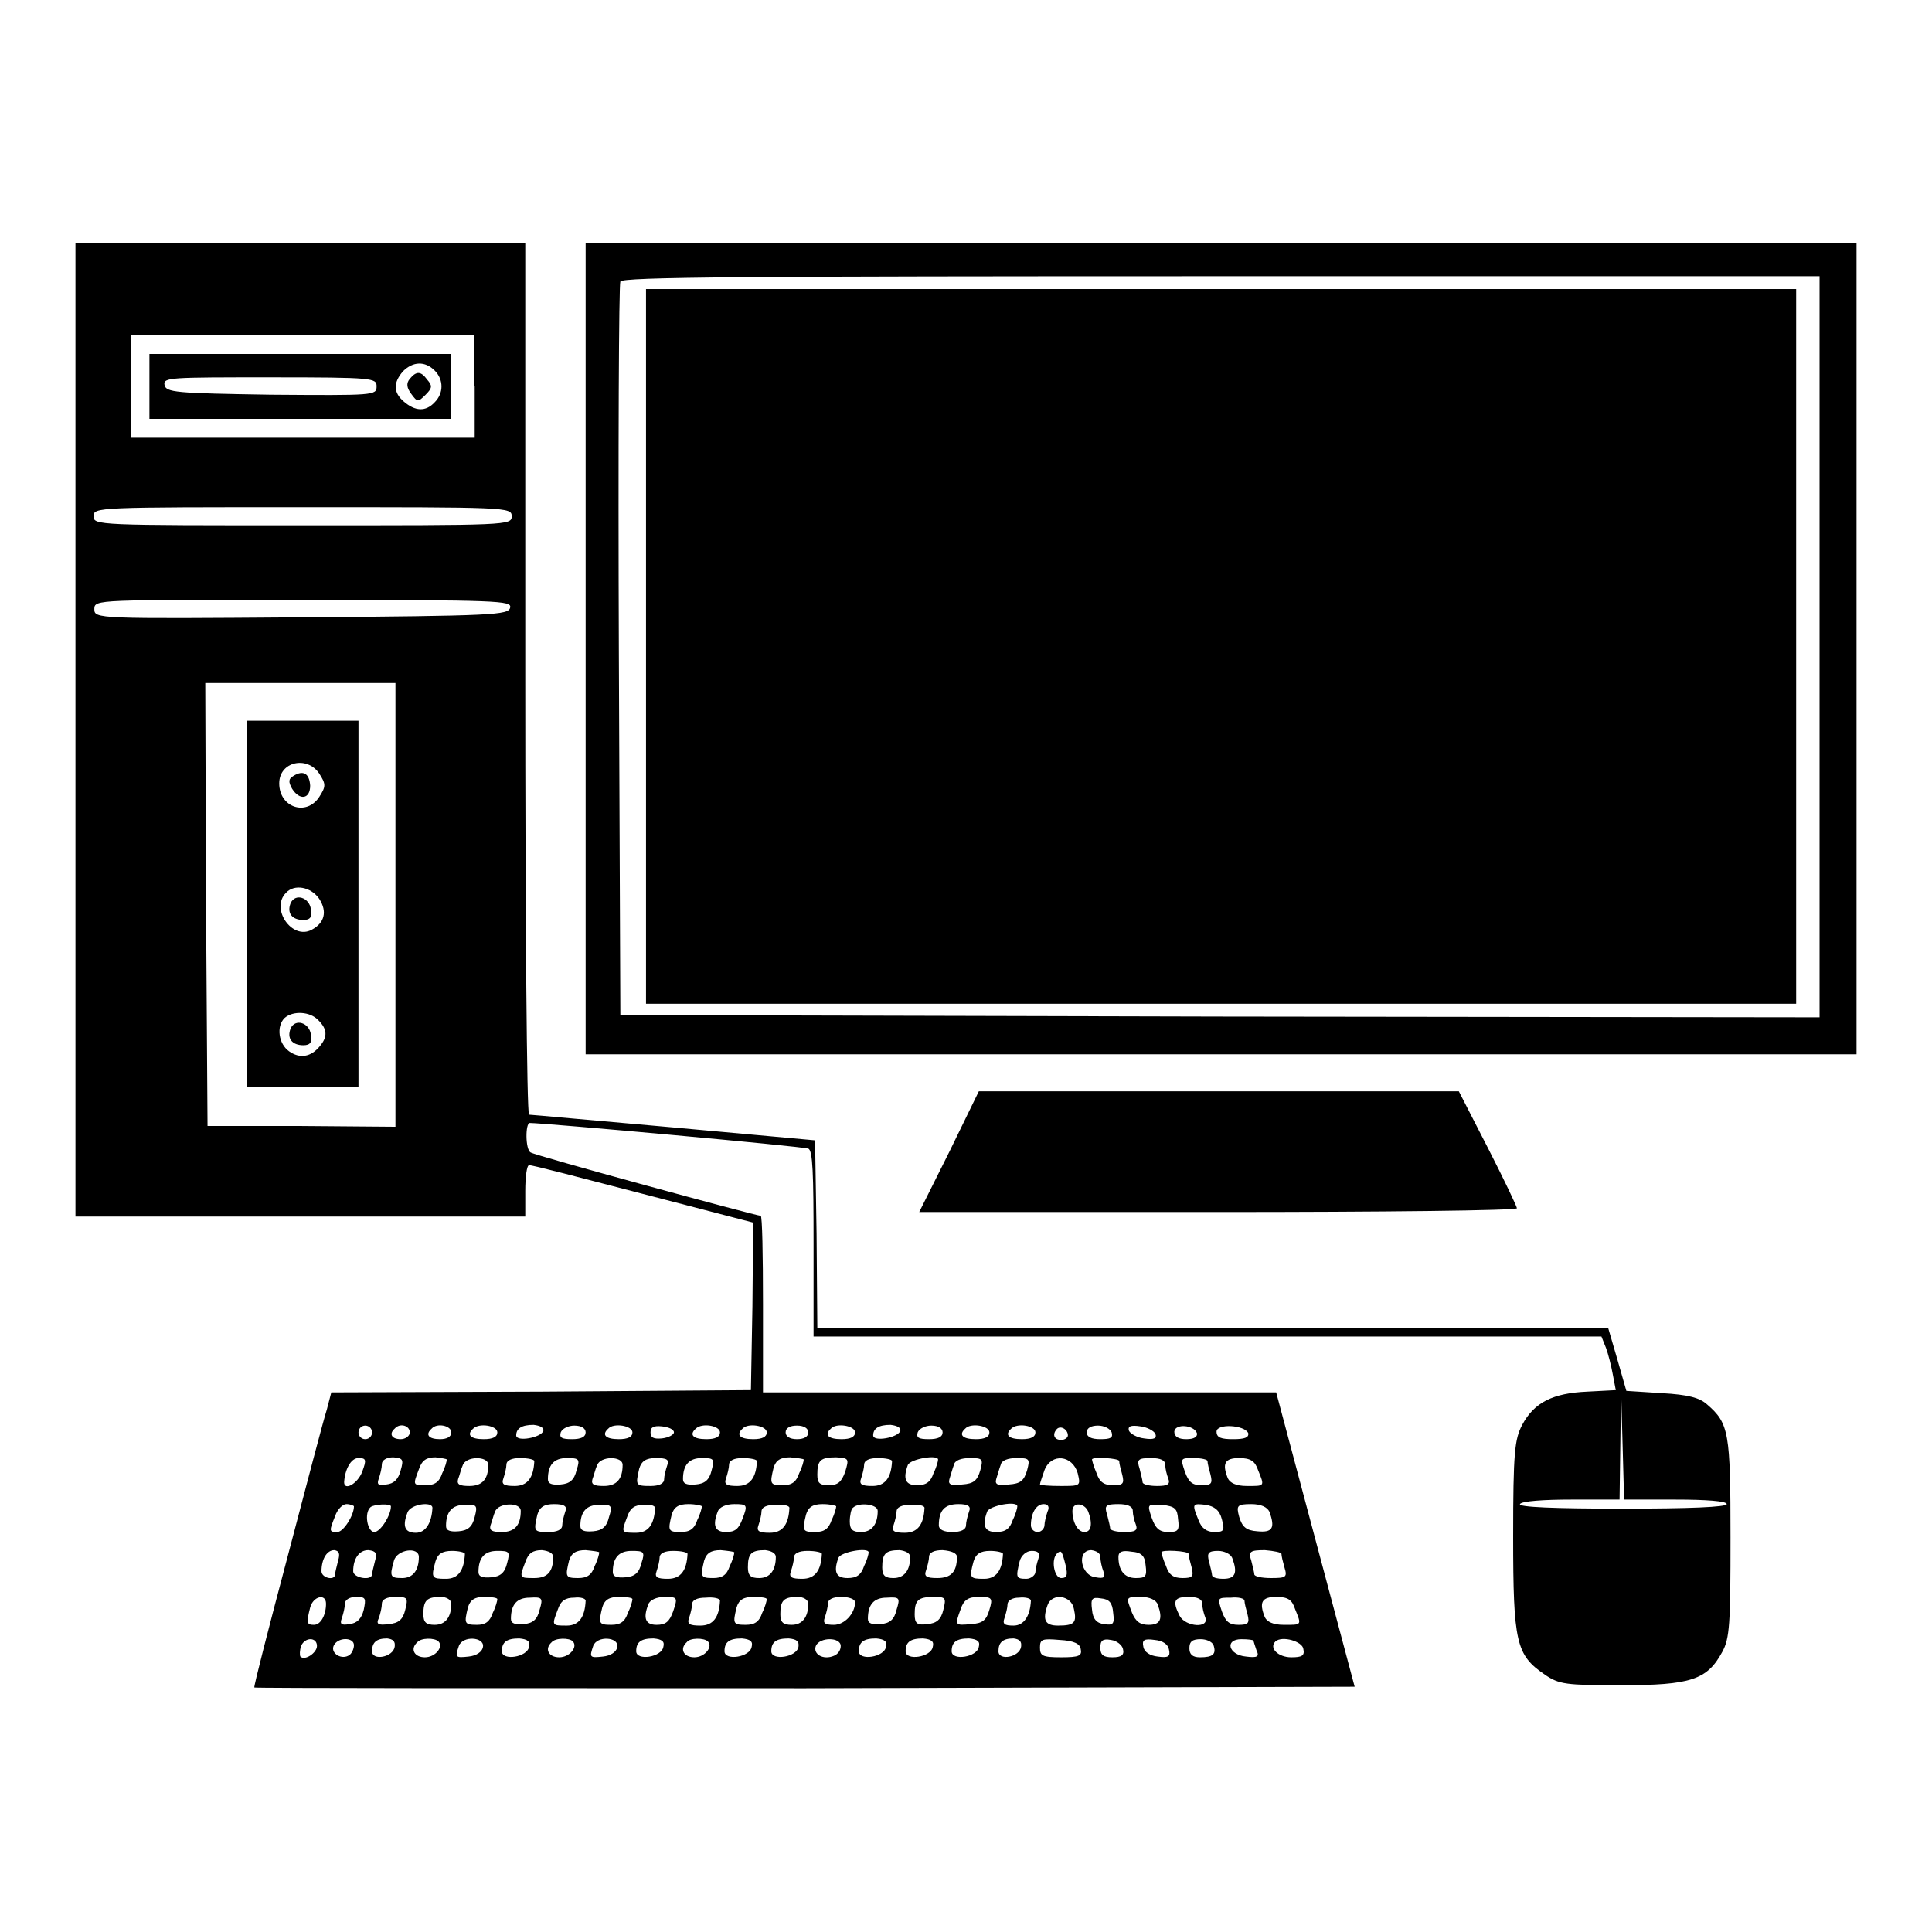
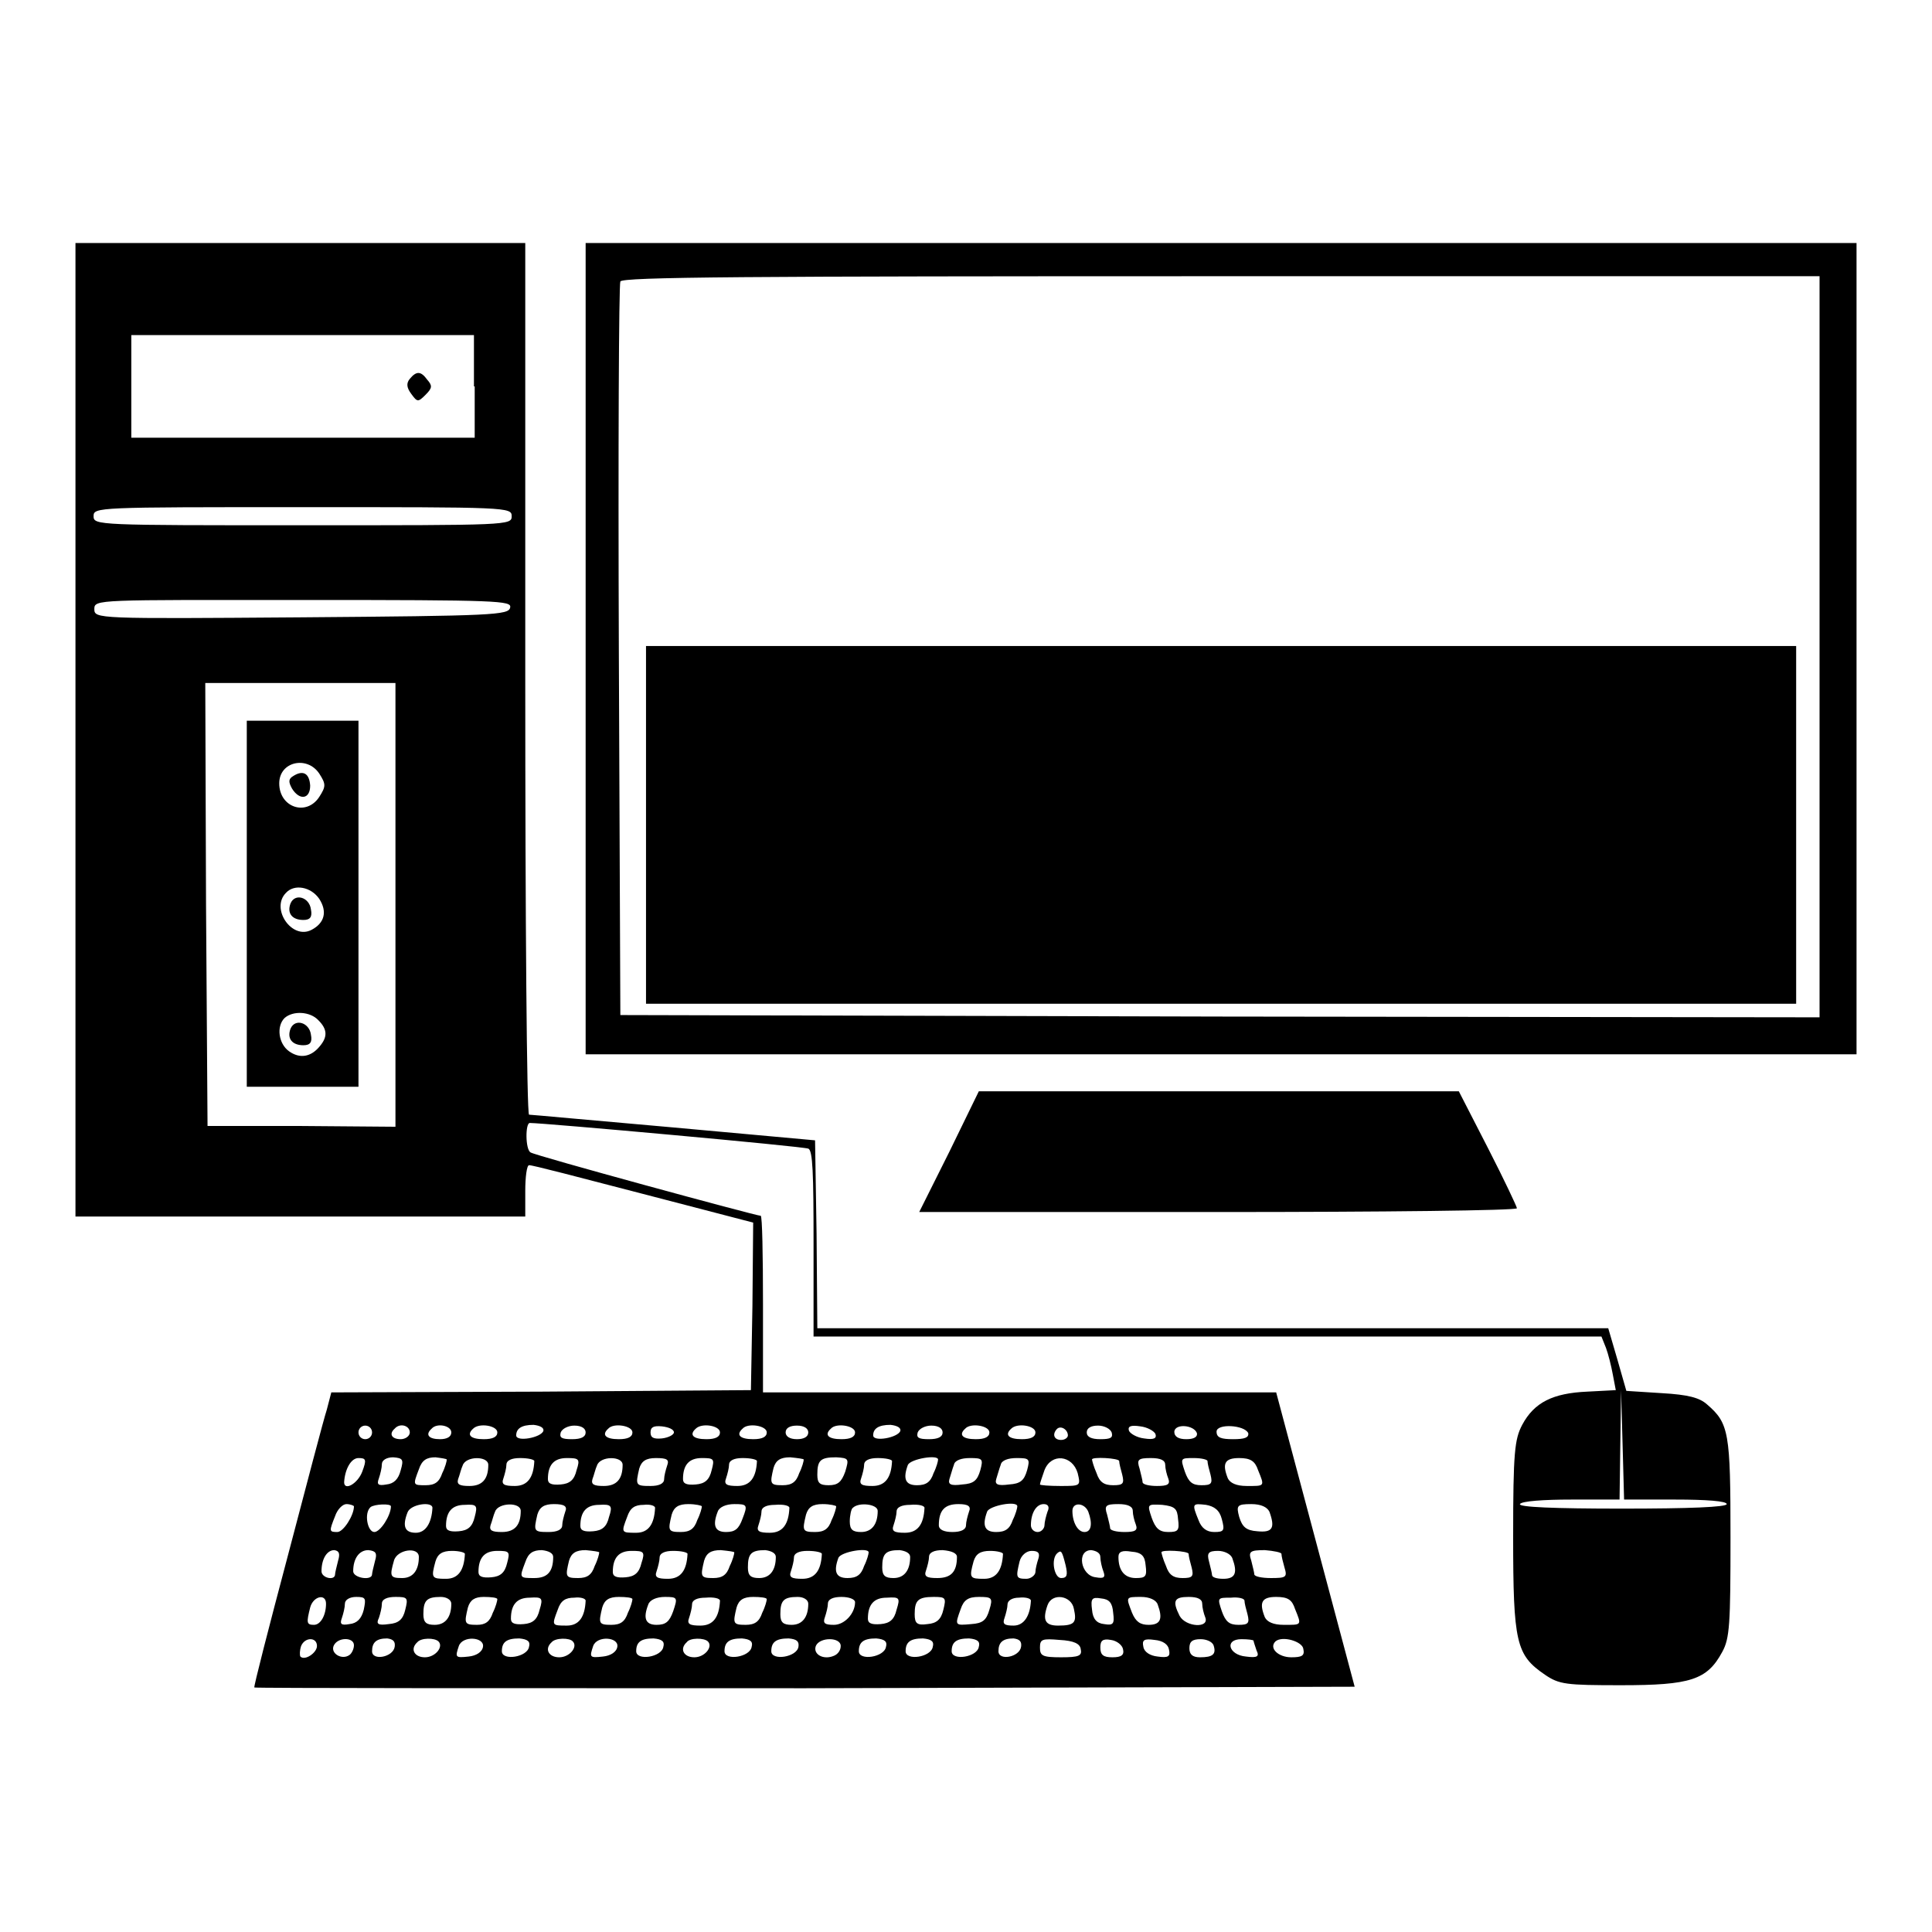
<svg xmlns="http://www.w3.org/2000/svg" version="1.1" x="0px" y="0px" viewBox="0 0 256 256" enable-background="new 0 0 256 256" xml:space="preserve">
  <g>
    <g>
      <g>
        <path fill="#000000" d="M10,96.7v64.5h29.8h29.8v-3.4c0-1.8,0.2-3.4,0.5-3.4c0.2-0.1,7,1.7,15.1,3.8l14.6,3.8l-0.1,11.1l-0.2,11.1l-27.8,0.2l-27.8,0.1l-0.6,2.3c-0.4,1.2-2.7,10-5.2,19.5c-2.5,9.4-4.5,17.2-4.4,17.3c0.1,0.1,32.9,0.1,73,0.1l72.8-0.2l-5.2-19.5l-5.2-19.5h-34h-34v-11.7c0-6.5-0.1-11.7-0.3-11.7c-0.6,0-30-8-30.5-8.4c-0.7-0.4-0.7-3.9-0.1-3.9c1.9,0,36.2,3.1,36.9,3.4c0.6,0.2,0.7,3.3,0.7,12.6v12.3H160h52.2l0.6,1.5c0.3,0.8,0.7,2.4,0.9,3.5l0.4,2.1l-3.8,0.2c-4.5,0.2-7,1.4-8.6,4.4c-1,1.9-1.2,3.6-1.2,14.8c0,14.1,0.4,15.7,4.2,18.3c1.9,1.3,2.8,1.4,10.1,1.4c9.2,0,11.4-0.7,13.4-4.4c1-1.8,1.1-3.7,1.1-15.2c0-13.9-0.2-15.1-3.1-17.6c-1-0.9-2.5-1.3-6-1.5l-4.7-0.3l-1.2-4.2l-1.2-4.1h-52.4h-52.4l-0.1-12.5l-0.2-12.4l-18.7-1.7c-10.3-0.9-18.9-1.7-19.2-1.7c-0.3-0.1-0.5-26.1-0.5-57.8V32.2H39.8H10V96.7z M62.9,51.2V58H40.1H17.4v-6.8v-6.8h22.7h22.7V51.2z M67.8,68.4c0,1.2-0.4,1.2-27.7,1.2c-27.2,0-27.7,0-27.7-1.2c0-1.2,0.4-1.2,27.7-1.2C67.3,67.2,67.8,67.2,67.8,68.4z M67.6,80.5c-0.2,1-2.1,1.1-27.7,1.3C12.8,82,12.5,82,12.5,80.7s0.4-1.2,27.7-1.2C66.2,79.5,67.8,79.6,67.6,80.5z M52.4,119.9v29.4L40,149.2H27.5l-0.2-29.4l-0.1-29.3h12.6h12.6V119.9L52.4,119.9z M222,198.7c4.1,0,6.8,0.2,6.8,0.6c0,0.4-5,0.6-13.9,0.6c-9,0-13.7-0.2-13.5-0.6c0.2-0.4,3.2-0.6,6.8-0.6h6.4l0.1-7.3l0.1-7.2l0.2,7.2l0.2,7.3H222z M49.3,189.8c0,0.5-0.4,0.9-0.9,0.9s-0.9-0.4-0.9-0.9c0-0.5,0.4-0.9,0.9-0.9C48.9,188.9,49.3,189.3,49.3,189.8z M54.3,189.8c0,0.5-0.6,0.9-1.2,0.9c-1.2,0-1.6-0.7-0.8-1.4C53,188.5,54.3,188.9,54.3,189.8z M59.8,189.8c0,0.6-0.6,0.9-1.5,0.9c-1.5,0-2-0.6-1.1-1.4C57.9,188.5,59.8,188.9,59.8,189.8z M65.9,189.8c0,0.6-0.6,0.9-1.8,0.9c-1.8,0-2.3-0.6-1.4-1.4C63.5,188.5,65.9,188.9,65.9,189.8z M72,189.6c-0.3,0.9-3.6,1.5-3.6,0.6c0-0.9,0.7-1.4,2.3-1.4C71.6,188.9,72.1,189.2,72,189.6z M77.6,189.8c0,0.6-0.6,0.9-1.8,0.9c-1.4,0-1.7-0.2-1.5-0.9c0.2-0.5,1-0.9,1.8-0.9C77.1,188.9,77.6,189.3,77.6,189.8z M83.8,189.8c0,0.6-0.6,0.9-1.8,0.9c-1.8,0-2.3-0.6-1.4-1.4C81.3,188.5,83.8,188.9,83.8,189.8z M89.3,189.8c0,0.3-0.7,0.7-1.6,0.8c-1.1,0.1-1.5-0.1-1.5-0.8c0-0.7,0.4-0.9,1.5-0.8C88.6,189.1,89.3,189.4,89.3,189.8z M95.4,189.8c0,0.6-0.6,0.9-1.8,0.9c-1.8,0-2.3-0.6-1.4-1.4C93,188.5,95.4,188.9,95.4,189.8z M101.6,189.8c0,0.6-0.6,0.9-1.8,0.9c-1.8,0-2.3-0.6-1.4-1.4C99.1,188.5,101.6,188.9,101.6,189.8z M107.1,189.8c0,0.6-0.6,0.9-1.5,0.9c-1,0-1.5-0.4-1.5-0.9c0-0.6,0.6-0.9,1.5-0.9C106.6,188.9,107.1,189.3,107.1,189.8z M113.3,189.8c0,0.6-0.6,0.9-1.8,0.9c-1.8,0-2.3-0.6-1.4-1.4C110.8,188.5,113.3,188.9,113.3,189.8z M119.3,189.6c-0.3,0.9-3.6,1.5-3.6,0.6c0-0.9,0.7-1.4,2.3-1.4C118.9,188.9,119.4,189.2,119.3,189.6z M124.9,189.8c0,0.6-0.6,0.9-1.8,0.9c-1.4,0-1.7-0.2-1.5-0.9c0.2-0.5,1-0.9,1.8-0.9C124.4,188.9,124.9,189.3,124.9,189.8z M131.1,189.8c0,0.6-0.6,0.9-1.8,0.9c-1.8,0-2.3-0.6-1.4-1.4C128.6,188.5,131.1,188.9,131.1,189.8z M137.2,189.8c0,0.6-0.6,0.9-1.8,0.9c-1.8,0-2.3-0.6-1.4-1.4C134.8,188.5,137.2,188.9,137.2,189.8z M141.5,190.2c0,0.3-0.4,0.6-0.9,0.6c-0.9,0-1.2-0.7-0.6-1.4C140.5,188.8,141.5,189.4,141.5,190.2z M147.3,189.8c0.2,0.7-0.1,0.9-1.5,0.9c-1.2,0-1.8-0.3-1.8-0.9c0-0.6,0.6-0.9,1.5-0.9C146.3,188.9,147.1,189.3,147.3,189.8z M153.1,190c0.2,0.6-0.2,0.8-1.5,0.6c-0.9-0.1-1.8-0.6-2-1c-0.2-0.6,0.2-0.8,1.5-0.6C152,189.1,152.9,189.6,153.1,190z M158.6,189.9c0.1,0.5-0.4,0.8-1.4,0.8c-1,0-1.6-0.3-1.6-1C155.7,188.6,158.2,188.8,158.6,189.9z M165.4,189.9c0.1,0.6-0.5,0.8-2,0.8c-1.6,0-2.2-0.2-2.2-1C161.2,188.6,164.9,188.8,165.4,189.9z M48,195c-0.6,1.6-2.4,2.6-2.4,1.4c0.1-1.7,0.9-3.2,1.9-3.2S48.6,193.4,48,195z M53.1,194.8c-0.3,1.2-0.9,1.8-1.9,1.9c-1.1,0.2-1.3,0-1-0.8c0.2-0.6,0.4-1.4,0.4-1.9s0.6-0.9,1.5-0.9C53.4,193.2,53.5,193.4,53.1,194.8z M59.2,193.4c0,0.2-0.2,1-0.6,1.8c-0.4,1.2-1,1.6-2.2,1.6c-1.7,0-1.7,0-0.9-2.1c0.4-1.2,1-1.6,2.2-1.6C58.5,193.2,59.2,193.3,59.2,193.4z M64.7,194.1c0,1.9-0.8,2.8-2.5,2.8c-1.3,0-1.7-0.2-1.5-0.9c0.2-0.5,0.4-1.4,0.6-1.8C61.7,192.9,64.7,192.9,64.7,194.1z M70.8,193.6c-0.1,2.2-0.9,3.3-2.6,3.3c-1.4,0-1.8-0.2-1.5-1c0.2-0.6,0.4-1.4,0.4-1.8c0-0.6,0.7-0.9,1.8-0.9C70,193.2,70.8,193.4,70.8,193.6z M76.4,194.8c-0.3,1.3-0.9,1.8-2.1,1.9s-1.7-0.1-1.7-0.7c0-1.9,0.8-2.8,2.5-2.8C76.7,193.2,76.9,193.3,76.4,194.8z M82.5,194.1c0,1.9-0.8,2.8-2.5,2.8c-1.3,0-1.7-0.2-1.5-0.9c0.2-0.5,0.4-1.4,0.6-1.8C79.5,192.9,82.5,192.9,82.5,194.1z M88.4,194.2c-0.2,0.6-0.4,1.4-0.4,1.8c0,0.6-0.7,0.9-1.8,0.9c-2,0-2-0.1-1.5-2.3c0.3-1,0.9-1.4,2.2-1.4C88.4,193.2,88.7,193.4,88.4,194.2z M94.3,194.8c-0.3,1.3-0.9,1.8-2.1,1.9s-1.7-0.1-1.7-0.7c0-1.9,0.8-2.8,2.5-2.8C94.6,193.2,94.7,193.3,94.3,194.8z M100.3,193.6c-0.1,2.2-0.9,3.3-2.6,3.3c-1.4,0-1.8-0.2-1.5-1c0.2-0.6,0.4-1.4,0.4-1.8c0-0.6,0.7-0.9,1.8-0.9C99.5,193.2,100.3,193.4,100.3,193.6z M106.5,193.4c0,0.2-0.2,1-0.6,1.8c-0.4,1.2-1,1.6-2.2,1.6c-1.7,0-1.7-0.2-1.2-2.3c0.3-1,0.9-1.4,2.2-1.4C105.7,193.2,106.5,193.3,106.5,193.4z M112,195c-0.5,1.4-1,1.8-2.2,1.8s-1.5-0.3-1.5-1.4c0-1.9,0.4-2.3,2.5-2.3C112.5,193.2,112.5,193.3,112,195z M118.2,193.6c-0.1,2.2-0.9,3.3-2.6,3.3c-1.4,0-1.8-0.2-1.5-1c0.2-0.6,0.4-1.4,0.4-1.8c0-0.6,0.7-0.9,1.8-0.9C117.4,193.2,118.2,193.4,118.2,193.6z M124.3,193.4c0,0.2-0.2,1-0.6,1.8c-0.4,1.2-1,1.6-2.2,1.6c-1.5,0-1.9-0.8-1.2-2.7C120.7,193.3,124.3,192.7,124.3,193.4z M129.9,194.8c-0.4,1.4-0.9,1.8-2.4,1.9c-1.5,0.2-1.9,0-1.7-0.7c0.2-0.6,0.4-1.4,0.6-1.9c0.1-0.6,1-0.9,2.1-0.9C130.2,193.2,130.3,193.3,129.9,194.8z M136.1,194.8c-0.4,1.4-0.9,1.8-2.4,1.9c-1.5,0.2-1.9,0-1.7-0.7c0.2-0.6,0.4-1.4,0.6-1.9c0.1-0.6,1-0.9,2.1-0.9C136.4,193.2,136.5,193.3,136.1,194.8z M142.8,195.2c0.4,1.7,0.4,1.7-2.3,1.7c-1.5,0-2.7-0.1-2.7-0.2c0-0.2,0.3-1,0.6-1.9C139.3,192.5,142.1,192.8,142.8,195.2z M148.3,193.6c0,0.3,0.2,1.1,0.4,1.8c0.3,1.2,0.1,1.4-1.2,1.4c-1.2,0-1.8-0.4-2.2-1.6c-0.4-0.9-0.6-1.7-0.6-1.8C144.6,193,148.3,193.2,148.3,193.6z M154.4,194.1c0,0.5,0.2,1.3,0.4,1.8c0.3,0.8-0.1,1-1.5,1c-1,0-1.9-0.2-1.9-0.5c0-0.2-0.2-1-0.4-1.8c-0.4-1.2-0.2-1.4,1.5-1.4C153.8,193.2,154.4,193.5,154.4,194.1z M160,193.6c0,0.3,0.2,1.1,0.4,1.8c0.3,1.2,0.1,1.4-1.2,1.4c-1.2,0-1.7-0.4-2.2-1.8c-0.6-1.8-0.6-1.8,1.2-1.8C159.2,193.2,160,193.4,160,193.6z M166.7,194.8c0.9,2.2,0.9,2.1-1.5,2.1c-1.4,0-2.2-0.4-2.5-1c-0.8-2-0.4-2.7,1.5-2.7C165.7,193.2,166.3,193.6,166.7,194.8z M46.9,199.6c0,1.2-1.4,3.4-2.2,3.4c-1.1,0-1.1-0.1-0.3-2.1c0.3-0.9,1-1.6,1.5-1.6C46.4,199.3,46.9,199.5,46.9,199.6z M51.8,199.6c0,1.2-1.4,3.4-2.2,3.4c-0.9,0-1.4-2.5-0.5-3.3C49.6,199.3,51.8,199.2,51.8,199.6z M57.3,199.8c-0.1,2-0.9,3.3-2.2,3.3c-1.5,0-1.8-0.9-1.1-2.7C54.4,199.3,57.3,198.9,57.3,199.8z M62.9,201c-0.3,1.3-0.9,1.8-2.1,1.9s-1.7-0.1-1.7-0.7c0-1.9,0.8-2.8,2.5-2.8C63.2,199.3,63.3,199.5,62.9,201z M69,200.2c0,1.9-0.8,2.8-2.5,2.8c-1.3,0-1.7-0.2-1.5-0.9c0.2-0.5,0.4-1.4,0.6-1.8C66,199.1,69,199,69,200.2z M74.9,200.3c-0.2,0.6-0.4,1.4-0.4,1.8c0,0.6-0.7,0.9-1.8,0.9c-2,0-2-0.1-1.5-2.3c0.3-1,0.9-1.4,2.2-1.4C74.8,199.3,75.2,199.6,74.9,200.3z M80.7,201c-0.3,1.3-0.9,1.8-2.1,1.9s-1.7-0.1-1.7-0.7c0-1.9,0.8-2.8,2.5-2.8C81,199.3,81.2,199.5,80.7,201z M86.8,199.8c-0.1,2.2-0.9,3.3-2.5,3.3c-2,0-2,0-1.2-2.1c0.4-1.2,1-1.6,2.2-1.6C86.1,199.3,86.8,199.5,86.8,199.8z M93,199.6c0,0.2-0.2,1-0.6,1.8c-0.4,1.2-1,1.6-2.2,1.6c-1.7,0-1.7-0.2-1.2-2.3c0.3-1,0.9-1.4,2.2-1.4C92.2,199.3,93,199.5,93,199.6z M98.4,201.2c-0.5,1.4-1,1.8-2.2,1.8c-1.5,0-1.8-0.9-1.1-2.7c0.2-0.6,1.1-1,2.2-1C99,199.3,99.1,199.4,98.4,201.2z M104.6,199.8c-0.1,2.2-0.9,3.3-2.6,3.3c-1.4,0-1.8-0.2-1.5-1c0.2-0.6,0.4-1.4,0.4-1.8c0-0.6,0.7-0.9,1.8-0.9C103.8,199.3,104.6,199.5,104.6,199.8z M110.8,199.6c0,0.2-0.2,1-0.6,1.8c-0.4,1.2-1,1.6-2.2,1.6c-1.7,0-1.7-0.2-1.2-2.3c0.3-1,0.9-1.4,2.2-1.4C110,199.3,110.8,199.5,110.8,199.6z M116.3,200.2c0,1.8-0.8,2.8-2.2,2.8c-1.1,0-1.5-0.3-1.5-1.4c0-0.8,0.2-1.7,0.4-1.8C113.8,199,116.3,199.3,116.3,200.2z M122.5,199.8c-0.1,2.2-0.9,3.3-2.6,3.3c-1.4,0-1.8-0.2-1.5-1c0.2-0.6,0.4-1.4,0.4-1.8c0-0.6,0.7-0.9,1.8-0.9C121.7,199.3,122.5,199.5,122.5,199.8z M128.4,200.3c-0.2,0.6-0.4,1.4-0.4,1.8c0,0.6-0.7,0.9-1.8,0.9s-1.8-0.3-1.8-0.9c0-2,0.8-2.8,2.6-2.8C128.3,199.3,128.7,199.6,128.4,200.3z M134.8,199.6c0,0.2-0.2,1-0.6,1.8c-0.4,1.2-1,1.6-2.2,1.6c-1.5,0-1.9-0.8-1.2-2.7C131.1,199.5,134.8,198.8,134.8,199.6z M138.8,200.3c-0.2,0.6-0.4,1.4-0.4,1.8s-0.4,0.9-0.9,0.9s-0.9-0.4-0.9-0.9c0-1.6,0.7-2.8,1.7-2.8C138.9,199.3,139.1,199.7,138.8,200.3z M144.2,200.3c0.6,1.6,0.4,2.7-0.5,2.7c-0.9,0-1.6-1.3-1.6-2.8C142.1,199,143.7,199.1,144.2,200.3z M150.1,200.2c0,0.5,0.2,1.3,0.4,1.8c0.3,0.8-0.1,1-1.5,1c-1,0-1.9-0.2-1.9-0.5c0-0.2-0.2-1-0.4-1.8c-0.4-1.2-0.2-1.4,1.5-1.4C149.4,199.3,150.1,199.6,150.1,200.2z M156.1,201.3c0.2,1.5,0,1.7-1.3,1.7c-1.2,0-1.7-0.5-2.2-1.9c-0.6-1.8-0.6-1.8,1.4-1.7C155.7,199.6,156,199.9,156.1,201.3z M161.9,201.3c0.4,1.5,0.3,1.7-1,1.7c-1,0-1.7-0.5-2.1-1.6c-0.9-2.2-0.8-2.2,1-2C160.9,199.6,161.6,200.1,161.9,201.3z M168.2,200.3c0.8,2.2,0.4,2.8-1.6,2.6c-1.5-0.1-2-0.6-2.4-1.9c-0.4-1.5-0.3-1.7,1.6-1.7C167.1,199.3,167.9,199.7,168.2,200.3z M44.8,206.8c-0.2,0.8-0.4,1.6-0.4,1.8c0,0.9-1.8,0.5-1.8-0.4c0-1.6,0.7-2.8,1.7-2.8C44.9,205.5,45.1,205.8,44.8,206.8z M49.7,206.8c-0.2,0.8-0.4,1.6-0.4,1.8c0,0.9-2.5,0.5-2.5-0.4c0-1.7,0.8-2.8,2-2.8C49.8,205.5,50,205.8,49.7,206.8z M55.5,206.3c0,1.8-0.8,2.8-2.2,2.8c-1.6,0-1.7-0.2-1.1-2.3C52.6,205.3,55.5,204.9,55.5,206.3z M61.6,205.9c-0.1,2.2-0.9,3.3-2.5,3.3c-1.9,0-2-0.1-1.4-2.3c0.3-1,0.9-1.4,2.2-1.4C60.8,205.5,61.6,205.7,61.6,205.9z M67.2,207.1c-0.3,1.3-0.9,1.8-2.1,1.9s-1.7-0.1-1.7-0.7c0-1.9,0.8-2.8,2.5-2.8C67.5,205.5,67.6,205.6,67.2,207.1z M73.3,206.3c0,2-0.8,2.8-2.5,2.8c-2,0-2,0-1.2-2.1c0.4-1.2,1-1.6,2.2-1.6C72.7,205.5,73.3,205.8,73.3,206.3z M79.4,205.7c0,0.2-0.2,1-0.6,1.8c-0.4,1.2-1,1.6-2.2,1.6c-1.7,0-1.7-0.2-1.2-2.3c0.3-1,0.9-1.4,2.2-1.4C78.6,205.5,79.4,205.6,79.4,205.7z M85,207.1c-0.3,1.3-0.9,1.8-2.1,1.9s-1.7-0.1-1.7-0.7c0-1.9,0.8-2.8,2.5-2.8C85.3,205.5,85.5,205.6,85,207.1z M91.1,205.9c-0.1,2.2-0.9,3.3-2.6,3.3c-1.4,0-1.8-0.2-1.5-1c0.2-0.6,0.4-1.4,0.4-1.8c0-0.6,0.7-0.9,1.8-0.9C90.3,205.5,91.1,205.7,91.1,205.9z M97.3,205.7c0,0.2-0.2,1-0.6,1.8c-0.4,1.2-1,1.6-2.2,1.6c-1.7,0-1.7-0.2-1.2-2.3c0.3-1,0.9-1.4,2.2-1.4C96.5,205.5,97.3,205.6,97.3,205.7z M102.8,206.3c0,1.8-0.8,2.8-2.2,2.8c-1.1,0-1.5-0.3-1.5-1.4c0-1.8,0.4-2.3,2.3-2.3C102.2,205.5,102.8,205.8,102.8,206.3z M108.9,205.9c-0.1,2.2-0.9,3.3-2.6,3.3c-1.4,0-1.8-0.2-1.5-1c0.2-0.6,0.4-1.4,0.4-1.8c0-0.6,0.7-0.9,1.8-0.9C108.1,205.5,108.9,205.7,108.9,205.9z M115.1,205.7c0,0.2-0.2,1-0.6,1.8c-0.4,1.2-1,1.6-2.2,1.6c-1.5,0-1.9-0.8-1.2-2.7C111.5,205.6,115.1,205,115.1,205.7z M120.6,206.3c0,1.8-0.8,2.8-2.2,2.8c-1.1,0-1.5-0.3-1.5-1.4c0-1.8,0.4-2.3,2.3-2.3C120,205.5,120.6,205.8,120.6,206.3z M126.8,206.3c0,2-0.8,2.8-2.6,2.8c-1.4,0-1.8-0.2-1.5-1c0.2-0.6,0.4-1.4,0.4-1.8c0-0.6,0.7-0.9,1.8-0.9C126.1,205.5,126.8,205.8,126.8,206.3z M132.9,205.9c-0.1,2.2-0.9,3.3-2.5,3.3c-1.9,0-2-0.1-1.4-2.3c0.3-1,0.9-1.4,2.2-1.4C132.1,205.5,132.9,205.7,132.9,205.9z M137.6,206.5c-0.2,0.6-0.4,1.4-0.4,1.8s-0.6,0.9-1.2,0.9c-1.4,0-1.4-0.2-0.9-2.3c0.2-0.8,0.9-1.4,1.6-1.4C137.6,205.5,137.8,205.8,137.6,206.5z M141.2,207.4c0.3,1.3,0.2,1.7-0.6,1.7c-0.9,0-1.4-2.5-0.5-3.3C140.6,205.4,140.7,205.4,141.2,207.4z M145.8,206.3c0,0.5,0.2,1.4,0.4,1.9c0.3,0.8,0.1,1-1,0.8c-2-0.2-2.6-3.6-0.6-3.6C145.3,205.5,145.8,205.8,145.8,206.3z M151.8,207.4c0.2,1.5,0,1.7-1.3,1.7c-1.5,0-2.3-1-2.3-2.8c0-0.7,0.5-0.9,1.7-0.7C151.3,205.7,151.7,206.2,151.8,207.4z M157.5,205.9c0,0.3,0.2,1.1,0.4,1.8c0.3,1.2,0.1,1.4-1.2,1.4c-1.2,0-1.8-0.4-2.2-1.6c-0.4-0.9-0.6-1.7-0.6-1.8C153.8,205.3,157.5,205.5,157.5,205.9z M163.3,206.5c0.7,1.9,0.4,2.7-1.2,2.7c-0.9,0-1.5-0.2-1.5-0.5c0-0.2-0.2-1-0.4-1.8c-0.3-1.1-0.1-1.4,1.2-1.4C162.2,205.5,163.1,205.9,163.3,206.5z M169.8,205.9c0,0.3,0.2,1.1,0.4,1.8c0.4,1.3,0.2,1.4-1.8,1.4c-1.2,0-2.2-0.2-2.2-0.5c0-0.2-0.2-1-0.4-1.8c-0.4-1.2-0.2-1.4,1.8-1.4C168.8,205.5,169.8,205.7,169.8,205.9z M43.2,212.5c0,1.5-0.7,2.8-1.6,2.8c-1,0-1-0.3-0.5-2.3C41.5,211.5,43.2,211.1,43.2,212.5z M48.2,213.3c-0.3,1.2-0.9,1.8-1.9,1.9c-1.1,0.2-1.3,0-1-0.8c0.2-0.6,0.4-1.4,0.4-1.9c0-0.5,0.6-0.9,1.5-0.9C48.5,211.6,48.5,211.8,48.2,213.3z M53.7,213.3c-0.3,1.3-0.9,1.8-2.2,1.9c-1.4,0.2-1.7,0-1.3-0.8c0.2-0.6,0.4-1.4,0.4-1.9c0-0.6,0.7-0.9,1.8-0.9C54,211.6,54.1,211.7,53.7,213.3z M59.8,212.5c0,1.8-0.8,2.8-2.2,2.8c-1.1,0-1.5-0.3-1.5-1.4c0-1.8,0.4-2.3,2.3-2.3C59.2,211.6,59.8,212,59.8,212.5z M65.9,211.9c0,0.2-0.2,1-0.6,1.8c-0.4,1.2-1,1.6-2.1,1.6c-1.7,0-1.7-0.2-1.2-2.3c0.3-1,0.9-1.4,2.1-1.4C65.1,211.6,65.9,211.7,65.9,211.9z M71.5,213.3c-0.3,1.3-0.9,1.8-2.1,1.9s-1.7-0.1-1.7-0.7c0-1.9,0.8-2.8,2.5-2.8C71.8,211.6,72,211.7,71.5,213.3z M77.6,212.1c-0.1,2.2-0.9,3.3-2.5,3.3c-2,0-2,0-1.2-2.1c0.4-1.2,1-1.6,2.2-1.6C76.9,211.6,77.6,211.8,77.6,212.1z M83.8,211.9c0,0.2-0.2,1-0.6,1.8c-0.4,1.2-1,1.6-2.2,1.6c-1.7,0-1.7-0.2-1.2-2.3c0.3-1,0.9-1.4,2.2-1.4C83,211.6,83.8,211.7,83.8,211.9z M89.2,213.5c-0.5,1.4-1,1.8-2.2,1.8c-1.5,0-1.8-0.9-1.1-2.7c0.2-0.6,1.1-1,2.2-1C89.8,211.6,89.8,211.7,89.2,213.5z M95.4,212.1c-0.1,2.2-0.9,3.3-2.6,3.3c-1.4,0-1.8-0.2-1.5-1c0.2-0.6,0.4-1.4,0.4-1.8c0-0.6,0.7-0.9,1.8-0.9C94.6,211.6,95.4,211.8,95.4,212.1z M101.6,211.9c0,0.2-0.2,1-0.6,1.8c-0.4,1.2-1,1.6-2.2,1.6c-1.7,0-1.7-0.2-1.2-2.3c0.3-1,0.9-1.4,2.2-1.4C100.8,211.6,101.6,211.7,101.6,211.9z M107.1,212.5c0,1.8-0.8,2.8-2.2,2.8c-1.1,0-1.5-0.3-1.5-1.4c0-1.8,0.4-2.3,2.3-2.3C106.5,211.6,107.1,212,107.1,212.5z M113.3,212.3c0,1.5-1.4,3-2.8,3c-1.2,0-1.5-0.2-1.2-1c0.2-0.6,0.4-1.4,0.4-1.8c0-0.6,0.7-0.9,1.8-0.9C112.5,211.6,113.3,211.9,113.3,212.3z M118.8,213.3c-0.3,1.3-0.9,1.8-2.1,1.9s-1.7-0.1-1.7-0.7c0-1.9,0.8-2.8,2.5-2.8C119.2,211.6,119.3,211.7,118.8,213.3z M125,213.3c-0.3,1.3-0.9,1.8-2.1,1.9c-1.4,0.2-1.7-0.1-1.7-1.3c0-1.8,0.4-2.3,2.5-2.3C125.3,211.6,125.4,211.7,125,213.3z M131.1,213.3c-0.4,1.4-0.9,1.8-2.4,1.9c-2.2,0.2-2.2,0.2-1.4-2c0.4-1.2,1-1.6,2.4-1.6C131.4,211.6,131.6,211.7,131.1,213.3z M136.6,212.1c-0.1,2-0.9,3.3-2.3,3.3c-1.2,0-1.5-0.2-1.2-1c0.2-0.6,0.4-1.4,0.4-1.8c0-0.5,0.6-0.9,1.5-0.9C135.9,211.6,136.6,211.8,136.6,212.1z M142.3,213.2c0.4,1.8,0.1,2.2-2.1,2.2c-1.7,0-2.1-0.7-1.4-2.7C139.4,211,142,211.4,142.3,213.2z M147.5,213.7c0.2,1.5,0,1.7-1.2,1.5c-1-0.1-1.5-0.7-1.6-1.9c-0.2-1.5,0-1.7,1.2-1.5C147,211.9,147.4,212.4,147.5,213.7z M153.4,212.6c0.7,1.9,0.4,2.7-1.2,2.7c-1.1,0-1.7-0.4-2.2-1.6c-0.8-2.1-0.9-2.1,1.2-2.1C152.3,211.6,153.2,212,153.4,212.6z M159.3,212.5c0,0.5,0.2,1.3,0.4,1.8c0.6,1.5-2.6,1.3-3.4-0.2c-1-2-0.7-2.5,1.2-2.5C158.7,211.6,159.3,211.9,159.3,212.5z M164.9,212.1c0,0.3,0.2,1.1,0.4,1.8c0.3,1.2,0.1,1.4-1.2,1.4c-1.2,0-1.7-0.4-2.2-1.8c-0.6-1.8-0.6-1.8,1.2-1.8C164.1,211.6,164.9,211.8,164.9,212.1z M171.6,213.2c0.9,2.2,0.9,2.1-1.5,2.1c-1.4,0-2.2-0.4-2.5-1c-0.8-2-0.4-2.7,1.5-2.7C170.7,211.6,171.2,212,171.6,213.2z M42,218.1c0,0.9-1.6,2-2.2,1.4c-0.1-0.2-0.1-0.8,0.1-1.4C40.4,216.9,42,216.9,42,218.1z M46.9,218c0,0.5-0.3,1.1-0.6,1.3c-1,0.7-2.5-0.2-2.1-1.2C44.7,216.9,46.9,216.9,46.9,218z M52.3,218.2c-0.2,1.4-3,1.9-3,0.6c0-1.2,0.6-1.7,2-1.7C52.1,217.2,52.4,217.5,52.3,218.2z M58.1,217.5c0.7,0.7-0.4,2.1-1.8,2.1c-1.4,0-2-1.1-1-2C55.8,217,57.6,217,58.1,217.5z M64,218.2c-0.1,0.7-0.9,1.2-1.9,1.3c-1.8,0.2-1.8,0.1-1.3-1.4C61.3,216.7,64.2,216.9,64,218.2z M70.1,218.2c-0.2,1.4-3.6,1.9-3.6,0.6c0-1.2,0.6-1.7,2.3-1.7C69.9,217.2,70.3,217.5,70.1,218.2z M75.9,217.5c0.7,0.7-0.4,2.1-1.8,2.1c-1.4,0-2-1.1-1-2C73.6,217,75.5,217,75.9,217.5z M81.8,218.2c-0.1,0.7-0.9,1.2-1.9,1.3c-1.8,0.2-1.8,0.1-1.3-1.4C79.1,216.7,82,216.9,81.8,218.2z M87.9,218.2c-0.2,1.4-3.6,1.9-3.6,0.6c0-1.2,0.6-1.7,2.3-1.7C87.7,217.2,88.1,217.5,87.9,218.2z M93.8,217.5c0.7,0.7-0.4,2.1-1.8,2.1c-1.4,0-2-1.1-1-2C91.4,217,93.3,217,93.8,217.5z M99.6,218.2c-0.2,1.4-3.6,1.9-3.6,0.6c0-1.2,0.6-1.7,2.3-1.7C99.4,217.2,99.8,217.5,99.6,218.2z M105.8,218.2c-0.2,1.4-3.6,1.9-3.6,0.6c0-1.2,0.6-1.7,2.3-1.7C105.6,217.2,105.9,217.5,105.8,218.2z M111.4,218.1c0,0.6-0.4,1.1-0.9,1.3c-1.4,0.6-2.8-0.2-2.4-1.3C108.6,216.9,111.4,216.9,111.4,218.1z M117.4,218.2c-0.2,1.4-3.6,1.9-3.6,0.6c0-1.2,0.6-1.7,2.3-1.7C117.2,217.2,117.6,217.5,117.4,218.2z M123.6,218.2c-0.2,1.4-3.6,1.9-3.6,0.6c0-1.2,0.6-1.7,2.3-1.7C123.4,217.2,123.8,217.5,123.6,218.2z M129.7,218.2c-0.2,1.4-3.6,1.9-3.6,0.6c0-1.2,0.6-1.7,2.3-1.7C129.5,217.2,129.9,217.5,129.7,218.2z M135.3,218.2c-0.2,1.4-3,1.9-3,0.6c0-1.2,0.6-1.7,2-1.7C135.1,217.2,135.4,217.5,135.3,218.2z M143.2,218.5c0.2,0.9-0.2,1.1-2.6,1.1c-2.5,0-2.8-0.2-2.8-1.3s0.3-1.2,2.6-1C142.3,217.4,143.1,217.8,143.2,218.5z M148.8,218.5c0.2,0.8-0.2,1.1-1.4,1.1c-1.2,0-1.6-0.3-1.6-1.3c0-0.9,0.3-1.2,1.4-1C148,217.4,148.7,218,148.8,218.5z M154.9,218.6c0.2,0.9-0.1,1.1-1.5,0.9c-1-0.1-1.8-0.6-1.9-1.3c-0.2-0.9,0.1-1.1,1.5-0.9C154.1,217.4,154.8,217.9,154.9,218.6z M160.8,218c0.4,1.2-0.1,1.6-1.8,1.6c-1,0-1.4-0.4-1.4-1.2c0-0.9,0.4-1.2,1.5-1.2C159.8,217.2,160.6,217.5,160.8,218z M166.1,217.4c0,0.1,0.2,0.7,0.4,1.3c0.4,0.8,0.1,1-1.4,0.8c-2.3-0.2-2.9-2.3-0.6-2.3C165.4,217.2,166.1,217.3,166.1,217.4z M172.7,218.5c0.2,0.9-0.2,1.1-1.6,1.1c-1.7,0-3-1.2-2.1-2.1C169.9,216.7,172.6,217.5,172.7,218.5z" />
-         <path fill="#000000" d="M19.8,51.2v4.3h20h20v-4.3v-4.3h-20h-20V51.2z M57.6,49.1c1.2,1.2,1.2,3,0,4.2c-1.2,1.3-2.6,1.2-4.1-0.1c-1.4-1.2-1.4-2.5-0.1-4C54.7,47.9,56.3,47.8,57.6,49.1z M49.9,51.2c0,1.2-0.3,1.2-14,1.1C23.2,52.1,22,52,21.8,51c-0.2-1,0.8-1,14-1C49.6,50,49.9,50.1,49.9,51.2z" />
        <path fill="#000000" d="M54.3,50.2c-0.5,0.6-0.4,1.2,0.2,2c0.8,1.1,0.9,1.1,1.9,0.1c0.9-0.9,0.9-1.2,0.2-2C55.8,49.2,55.2,49.1,54.3,50.2z" />
        <path fill="#000000" d="M32.7,119.7V144h7.4h7.4v-24.3V95.5h-7.4h-7.4V119.7z M42.3,102.5c0.9,1.4,0.9,1.7,0,3.1c-1.7,2.6-5.3,1.4-5.3-1.8C37,100.9,40.7,100.1,42.3,102.5z M42.3,119.1c1.1,1.7,0.7,3.2-1,4.1c-2.6,1.4-5.5-2.8-3.4-4.9C39,117.1,41.2,117.5,42.3,119.1z M42.2,135.2c1.2,1.2,1.2,2.2,0.2,3.4c-1.2,1.5-2.7,1.7-4.1,0.7c-1.4-1-1.7-3.3-0.6-4.4C38.8,133.9,41.1,134,42.2,135.2z" />
        <path fill="#000000" d="M38.9,102.8c-0.7,0.4-0.7,0.8-0.2,1.7c1,1.6,2.4,1.4,2.4-0.4C41,102.5,40.2,102,38.9,102.8z" />
        <path fill="#000000" d="M38.5,119.7c-0.5,1.3,0.2,2.2,1.7,2.2c0.9,0,1.2-0.4,1-1.4C41,118.9,39.1,118.3,38.5,119.7z" />
        <path fill="#000000" d="M38.5,136.3c-0.5,1.3,0.2,2.2,1.7,2.2c0.9,0,1.2-0.4,1-1.4C41,135.5,39.1,134.9,38.5,136.3z" />
        <path fill="#000000" d="M77.6,85.9v53.8h84.2H246V85.9V32.2h-84.2H77.6V85.9z M241.1,85.6v49.2l-79.4-0.1l-79.5-0.2L82,86.3c-0.1-26.6,0-48.6,0.2-49c0.2-0.6,16.7-0.7,79.6-0.7h79.3L241.1,85.6L241.1,85.6z" />
-         <path fill="#000000" d="M85.6,85.6V133h76.2H238V85.6V38.3h-76.2H85.6V85.6z" />
+         <path fill="#000000" d="M85.6,85.6V133h76.2H238V85.6h-76.2H85.6V85.6z" />
        <path fill="#000000" d="M125.8,152.6l-4,8h39.6c21.8,0,39.6-0.2,39.6-0.5c0-0.2-1.7-3.8-3.8-7.9l-3.9-7.6h-31.8h-31.8L125.8,152.6z" />
      </g>
    </g>
  </g>
</svg>